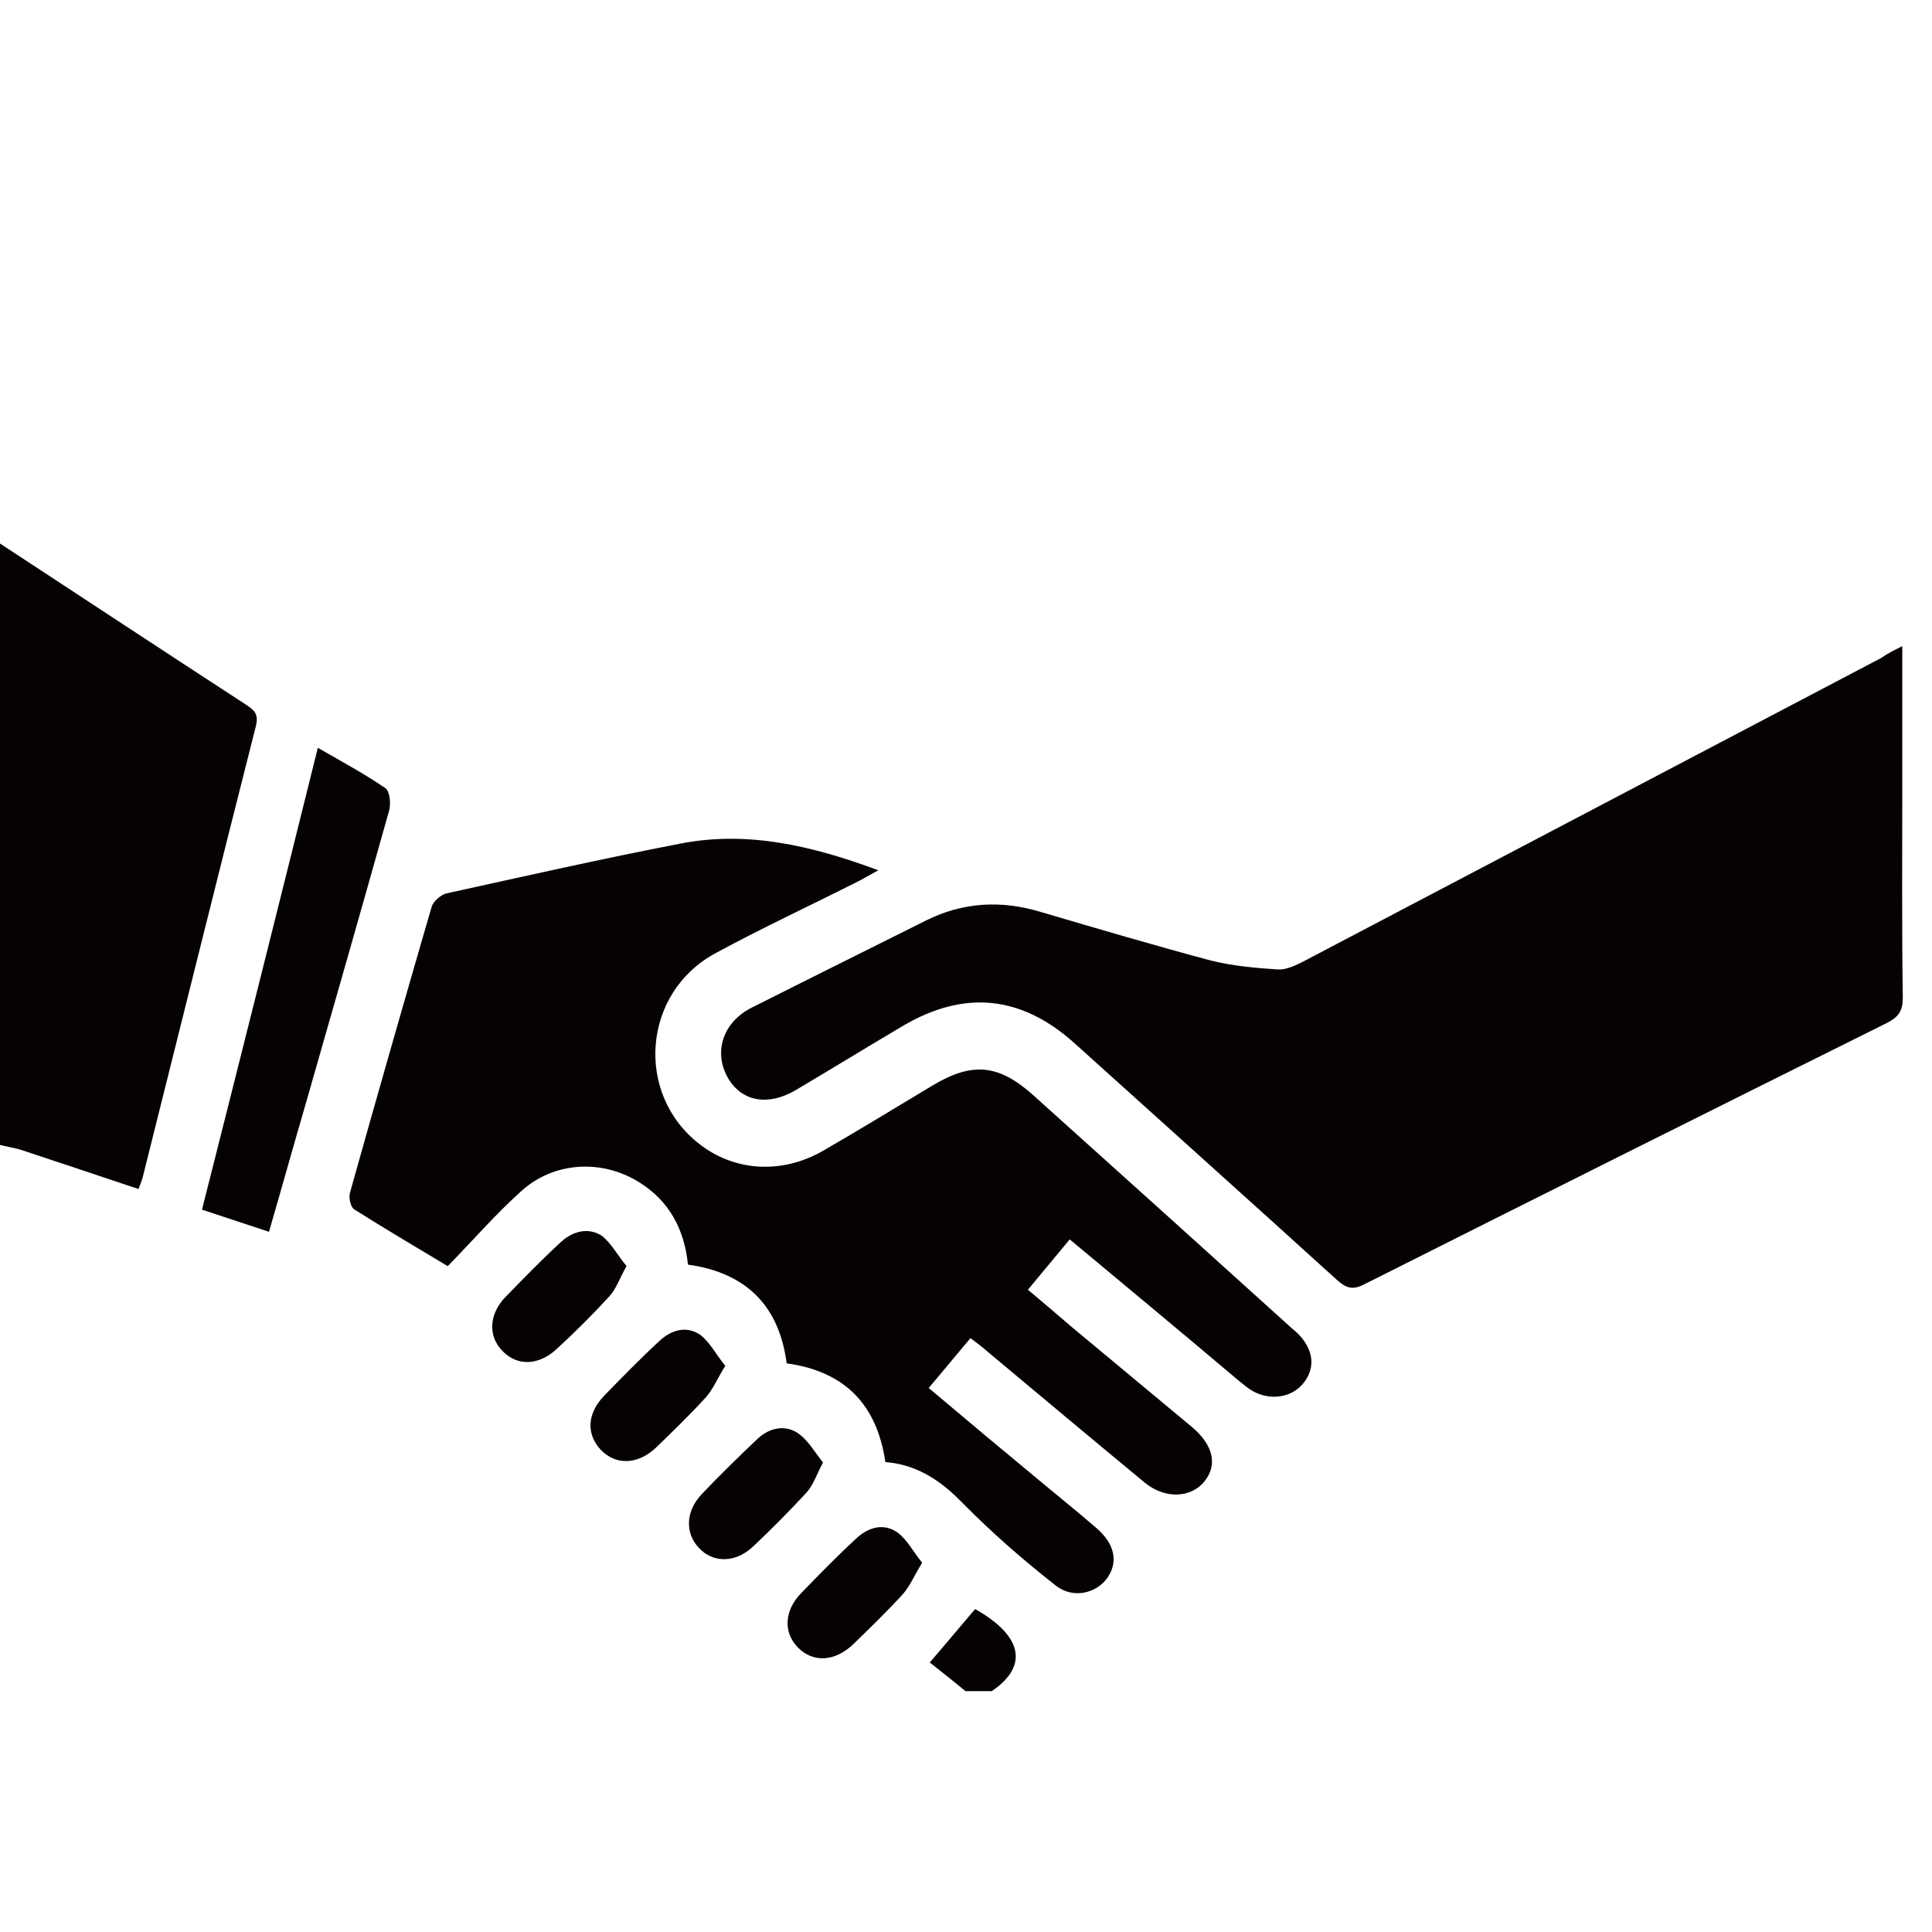
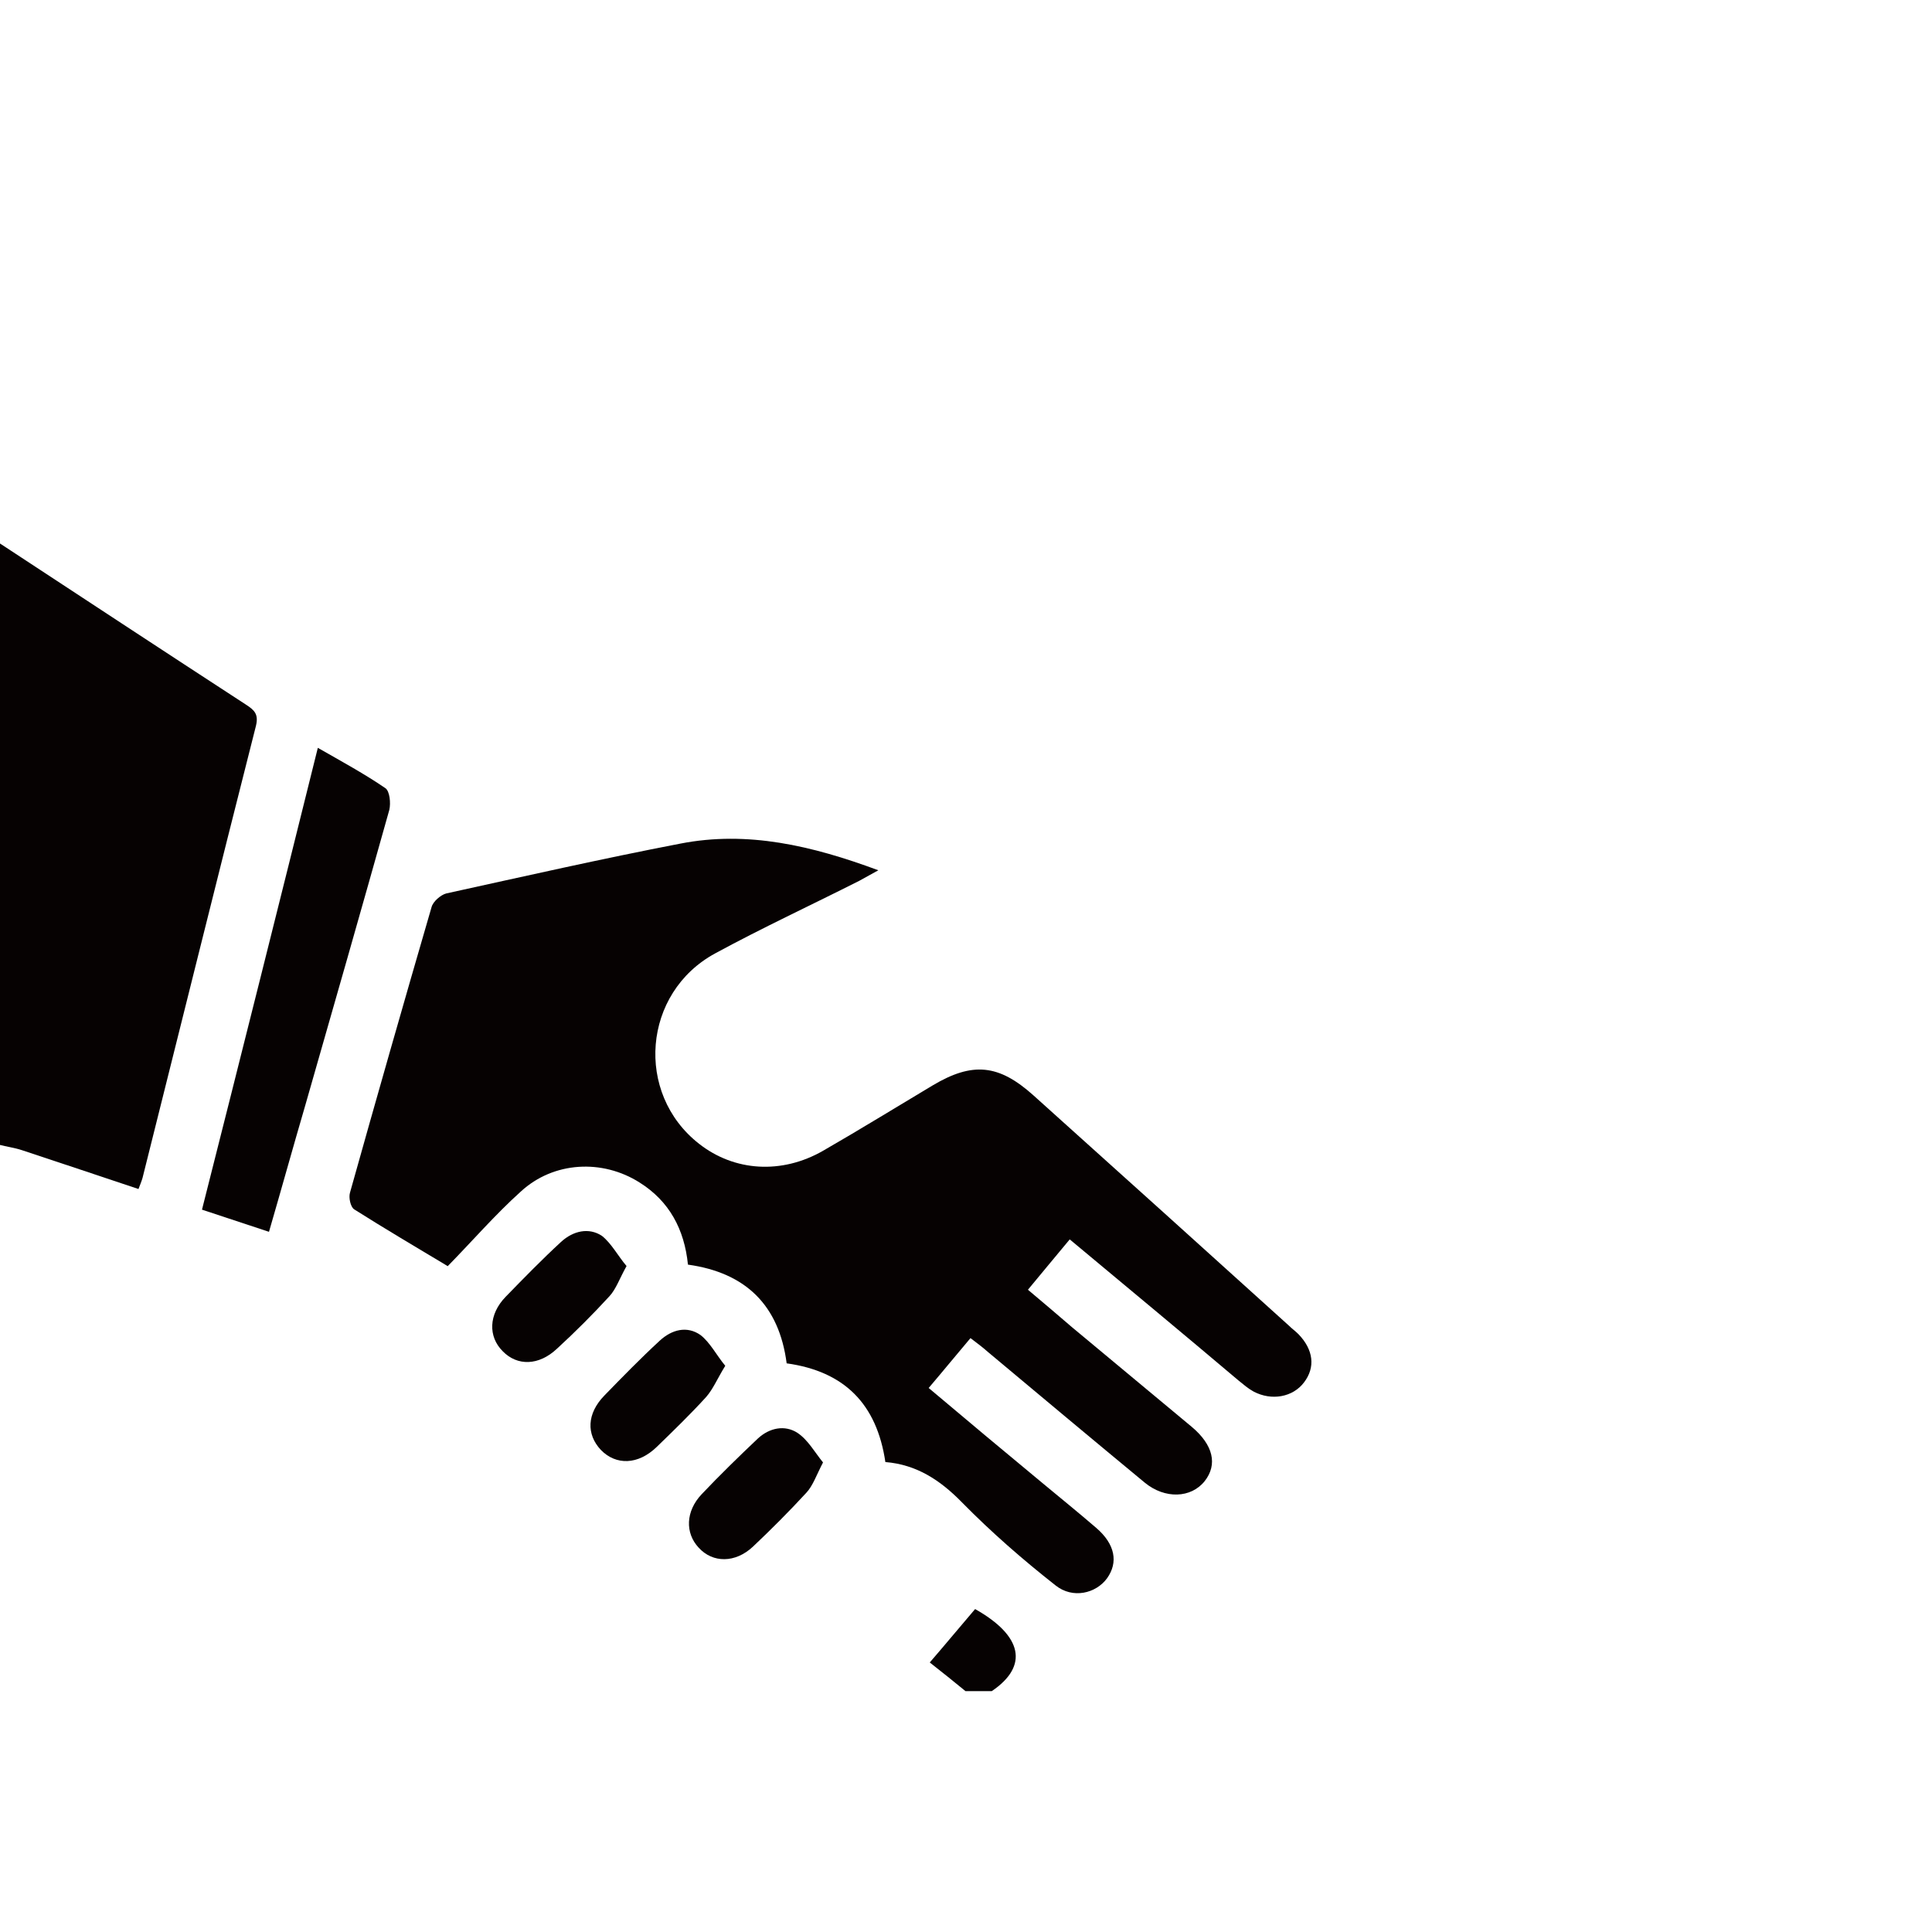
<svg xmlns="http://www.w3.org/2000/svg" id="eFYkLsOfrd61" viewBox="0 0 53 53" shape-rendering="geometricPrecision" text-rendering="geometricPrecision">
  <style>#eFYkLsOfrd62_to {animation: eFYkLsOfrd62_to__to 1300ms linear infinite normal forwards}@keyframes eFYkLsOfrd62_to__to { 0% {transform: translate(26.058px,45.49px)} 30.769% {transform: translate(26.058px,52.097px)} 61.538% {transform: translate(26.098px,49.789px)} 100% {transform: translate(26.098px,49.789px)}} #eFYkLsOfrd612_ts {animation: eFYkLsOfrd612_ts__ts 1300ms linear infinite normal forwards}@keyframes eFYkLsOfrd612_ts__ts { 0% {transform: translate(26.709px,30.643px) scale(1,0);animation-timing-function: cubic-bezier(0.175,0.885,0.32,1.275)} 38.462% {transform: translate(26.709px,30.643px) scale(1,1)} 100% {transform: translate(26.709px,30.643px) scale(1,1)}}</style>
  <g id="eFYkLsOfrd62_to" transform="translate(26.058,45.49)">
    <g transform="translate(-26.085,-51.323)">
-       <path d="M25.325,48.702c-.221.359-.332.636-.525.857-.428.47-.898.926-1.354,1.368-.511.497-1.119.525-1.534.097-.401-.414-.373-1.009.097-1.492.497-.511.995-1.022,1.52-1.506.332-.304.746-.414,1.119-.152.263.193.428.525.677.829Z" fill="#060202" />
      <path d="M22.604,45.953c-.18.345-.276.636-.456.829-.47.511-.967,1.009-1.464,1.478-.484.456-1.105.456-1.492.028-.373-.401-.359-.995.083-1.464.497-.525,1.022-1.036,1.548-1.534.318-.29.732-.373,1.078-.152.29.193.47.525.705.815Z" fill="#060202" />
      <path d="M17.215,40.564c-.193.345-.29.636-.47.829-.456.497-.94.981-1.437,1.437-.497.47-1.091.484-1.492.069-.401-.401-.387-1.009.083-1.492.497-.511.995-1.022,1.52-1.506.332-.304.76-.401,1.119-.166.263.207.442.553.677.829Z" fill="#060202" />
      <path d="M19.923,43.3c-.221.359-.332.636-.525.857-.428.47-.898.926-1.354,1.368-.511.497-1.119.511-1.534.083-.401-.428-.387-.995.097-1.492.497-.511.995-1.022,1.52-1.506.332-.304.746-.414,1.119-.152.263.207.428.539.677.843Z" fill="#060202" />
      <path d="M26.514,52.226c-.318-.263-.649-.525-.981-.787.442-.511.829-.981,1.244-1.465c1.299.732,1.478,1.561.456,2.252-.249,0-.484,0-.718,0Z" fill="#060202" />
      <path d="M0,20.725c2.252,1.478,4.518,2.97,6.77,4.435.235.152.359.263.276.594-1.05,4.131-2.072,8.262-3.109,12.393-.028.097-.069.193-.111.304-1.078-.359-2.142-.718-3.192-1.064-.207-.069-.428-.097-.636-.152c0-5.499,0-11.012,0-16.511Z" fill="#060202" />
-       <path d="M52.212,23.557c0,1.313,0,2.556,0,3.786c0,1.948-.014,3.91.014,5.858c0,.359-.111.525-.428.691-4.78,2.376-9.561,4.767-14.341,7.171-.318.166-.497.111-.746-.111-2.39-2.169-4.794-4.324-7.184-6.48-1.478-1.34-3.053-1.492-4.753-.483-.981.58-1.948,1.174-2.929,1.755-.76.442-1.478.304-1.851-.345-.401-.705-.138-1.52.649-1.921c1.589-.801,3.178-1.589,4.78-2.39c1.022-.511,2.072-.566,3.164-.235c1.547.456,3.095.912,4.642,1.326.594.152,1.23.207,1.851.249.235.014.484-.111.705-.221c5.292-2.777,10.569-5.554,15.861-8.331.152-.111.318-.193.567-.318Z" fill="#060202" />
      <path d="M29.373,39.832c-.401.484-.76.912-1.147,1.382.414.345.815.691,1.202,1.022c1.091.912,2.197,1.824,3.288,2.736.594.497.718,1.036.359,1.492-.373.47-1.091.497-1.644.042-1.437-1.188-2.874-2.39-4.311-3.592-.138-.124-.29-.235-.47-.373-.387.456-.746.898-1.147,1.368c1.05.884,2.072,1.741,3.109,2.598.497.414.995.815,1.492,1.244.511.442.608.94.29,1.382-.304.414-.94.567-1.409.193-.898-.705-1.768-1.464-2.57-2.28-.594-.608-1.244-1.036-2.1-1.105-.235-1.589-1.119-2.487-2.708-2.708-.207-1.589-1.119-2.487-2.708-2.708-.097-.967-.511-1.741-1.326-2.252-1.022-.649-2.363-.58-3.261.249-.705.635-1.326,1.354-2.003,2.045-.898-.539-1.741-1.036-2.57-1.561-.097-.069-.152-.318-.111-.456.732-2.611,1.478-5.223,2.238-7.834.041-.152.249-.332.401-.373c2.142-.47,4.269-.953,6.425-1.368c1.838-.359,3.606.055,5.43.732-.221.124-.373.207-.525.29-1.312.663-2.653,1.285-3.951,1.99-1.99,1.078-2.211,3.841-.442,5.223.967.76,2.266.843,3.399.193c1.009-.58,2.017-1.202,3.012-1.796c1.091-.649,1.81-.58,2.763.276c2.335,2.1,4.67,4.2,7.005,6.314.083.083.18.152.263.235.414.428.47.912.152,1.326-.304.401-.884.511-1.382.249-.152-.083-.276-.193-.414-.304-1.52-1.285-3.053-2.556-4.628-3.869Z" fill="#060202" />
      <path d="M8.746,26.348c.677.387,1.285.718,1.851,1.105.124.083.152.414.111.594-.76,2.708-1.534,5.416-2.307,8.11-.332,1.133-.649,2.28-.995,3.468-.622-.207-1.216-.401-1.838-.608c1.064-4.2,2.114-8.386,3.178-12.669Z" fill="#060202" />
    </g>
  </g>
  <g id="eFYkLsOfrd612_ts" transform="translate(26.709,30.643) scale(1,0)">
    <g transform="translate(-26.709,-30.643)">
      <path d="M17.16,27.356c-.138-1.368.677-2.487,2.045-2.846c1.492-.387,2.998-.746,4.49-1.133.18-.042.359-.097.594-.152c0-.898.014-1.796-.014-2.68c0-.111-.152-.249-.263-.318-1.672-.995-2.487-2.459-2.404-4.394.041-.857-.014-1.755.193-2.57.525-2.059,2.459-3.426,4.449-3.316c2.1.124,3.924,1.727,4.228,3.827.138.995.166,2.045.055,3.039-.152,1.465-.953,2.598-2.238,3.33-.304.18-.414.387-.401.732.028.622.028,1.257,0,1.879-.014.373.111.525.47.622c1.506.359,2.998.732,4.49,1.119c1.492.387,2.211,1.326,2.224,2.86c0,.912-.028,1.838.014,2.749.014.456-.18.58-.567.525-.249-.042-.497-.083-.746-.152-1.838-.497-3.661-1.009-5.485-1.52-1.368-.373-2.749-.705-4.104-1.147-2.238-.746-4.49-.995-6.811-.456-.055,0-.124-.014-.221,0Z" fill="#060202" />
      <path d="M42.306,23.226c1.492.373,2.915.732,4.49,1.119-3.344,1.755-6.577,3.454-9.879,5.209-.042-1.976.29-3.965-1.326-5.54.953-.235,1.81-.47,2.667-.649.373-.083.497-.249.47-.622-.028-.663.014-1.326-.028-1.99-.014-.193-.152-.456-.318-.553-1.63-.995-2.432-2.432-2.376-4.324.028-.967.014-1.962.276-2.86.539-1.81,1.879-2.846,3.758-3.04c1.879-.193,3.33.622,4.255,2.211.387.663.566,1.492.663,2.266.111.815.097,1.672-.028,2.487-.207,1.423-1.009,2.501-2.266,3.219-.276.152-.373.332-.359.635.014.801,0,1.603,0,2.432Z" fill="#060202" />
-       <path d="M13.498,23.226c1.036.263,2.031.511,2.97.76-.332.649-.705,1.244-.94,1.907-.18.497-.152,1.064-.235,1.603-.014.124-.097.332-.18.359-.843.207-1.686.387-2.528.566c0-.511-.028-.995.014-1.464.014-.318-.083-.484-.359-.649-1.271-.718-2.528-1.464-3.786-2.197-.152-.097-.318-.193-.566-.345.718-.193,1.34-.345,2.003-.525c0-.898.014-1.768-.014-2.653c0-.111-.138-.263-.249-.332-1.727-.995-2.528-2.501-2.432-4.49.041-.898,0-1.824.249-2.667.511-1.768,1.782-2.818,3.606-3.081c1.907-.276,3.496.484,4.38,2.142c1.147,2.142,1.202,4.435-.069,6.604-.332.567-.953.995-1.506,1.409-.276.207-.401.401-.387.732.041.746.028,1.52.028,2.321Z" fill="#060202" />
-       <path d="M19.744,15.308c-.041,1.81.318,3.495,1.52,4.905.29.345.663.635.967.967.124.138.221.318.249.497.014.055-.235.193-.387.235-.953.249-1.907.497-2.86.718-.207.042-.442.055-.649,0-.981-.221-1.948-.47-2.915-.732-.138-.041-.359-.166-.359-.249c0-.152.097-.345.221-.456c1.506-1.23,2.349-2.791,2.432-4.739.069-1.547.097-3.095-.567-4.559-.055-.124-.028-.332.042-.456c2.763-5.112,9.478-6.687,14.245-3.357c1.216.843,2.197,1.907,2.957,3.178.152.263.138.456.055.746-.774,2.57-.912,5.112.484,7.53.359.622.953,1.091,1.437,1.63.124.138.249.332.249.497c0,.083-.263.18-.414.263-.028.014-.069.014-.097.014-1.036.249-2.072.691-3.109.691-1.036,0-2.072-.442-3.109-.718-.166-.042-.414-.18-.414-.263c0-.166.124-.373.263-.484c1.644-1.354,2.418-3.095,2.432-5.209.014-1.395-.014-2.777-.622-4.09-1.202-2.57-3.703-3.993-6.535-3.689-2.542.276-4.739,2.307-5.305,4.946-.152.718-.138,1.451-.207,2.183Z" fill="#060202" />
+       <path d="M13.498,23.226c1.036.263,2.031.511,2.97.76-.332.649-.705,1.244-.94,1.907-.18.497-.152,1.064-.235,1.603-.014.124-.097.332-.18.359-.843.207-1.686.387-2.528.566c0-.511-.028-.995.014-1.464.014-.318-.083-.484-.359-.649-1.271-.718-2.528-1.464-3.786-2.197-.152-.097-.318-.193-.566-.345.718-.193,1.34-.345,2.003-.525c0-.898.014-1.768-.014-2.653c0-.111-.138-.263-.249-.332-1.727-.995-2.528-2.501-2.432-4.49.041-.898,0-1.824.249-2.667.511-1.768,1.782-2.818,3.606-3.081c1.147,2.142,1.202,4.435-.069,6.604-.332.567-.953.995-1.506,1.409-.276.207-.401.401-.387.732.041.746.028,1.52.028,2.321Z" fill="#060202" />
      <path d="M16.193,9.962c-.649-.428-1.271-.829-1.879-1.243-.111-.083-.193-.221-.249-.359-.263-.594-.511-1.174-.746-1.782-.055-.138-.055-.387.028-.484.884-.912,1.782-1.81,2.694-2.722.76.497,1.492.953,2.211,1.437.221.152.373.193.636.028c1.312-.829,2.736-1.437,4.255-1.768.29-.069.414-.193.47-.497.124-.732.318-1.465.456-2.197C24.123,0.111,24.206,0,24.496,0c1.091.014,2.169.014,3.261,0c.29,0,.373.111.428.373.138.746.304,1.492.497,2.238.042.166.235.387.387.414c1.547.373,2.984.981,4.352,1.81.124.083.387.055.525-.028.746-.456,1.492-.953,2.252-1.451.912.912,1.81,1.796,2.694,2.722.083.083.097.318.055.442-.249.636-.525,1.257-.801,1.879-.055.111-.152.235-.249.304-.622.401-1.244.801-1.879,1.202-4.849-7.571-15.626-6.756-19.826.055Z" fill="#060202" />
    </g>
  </g>
</svg>